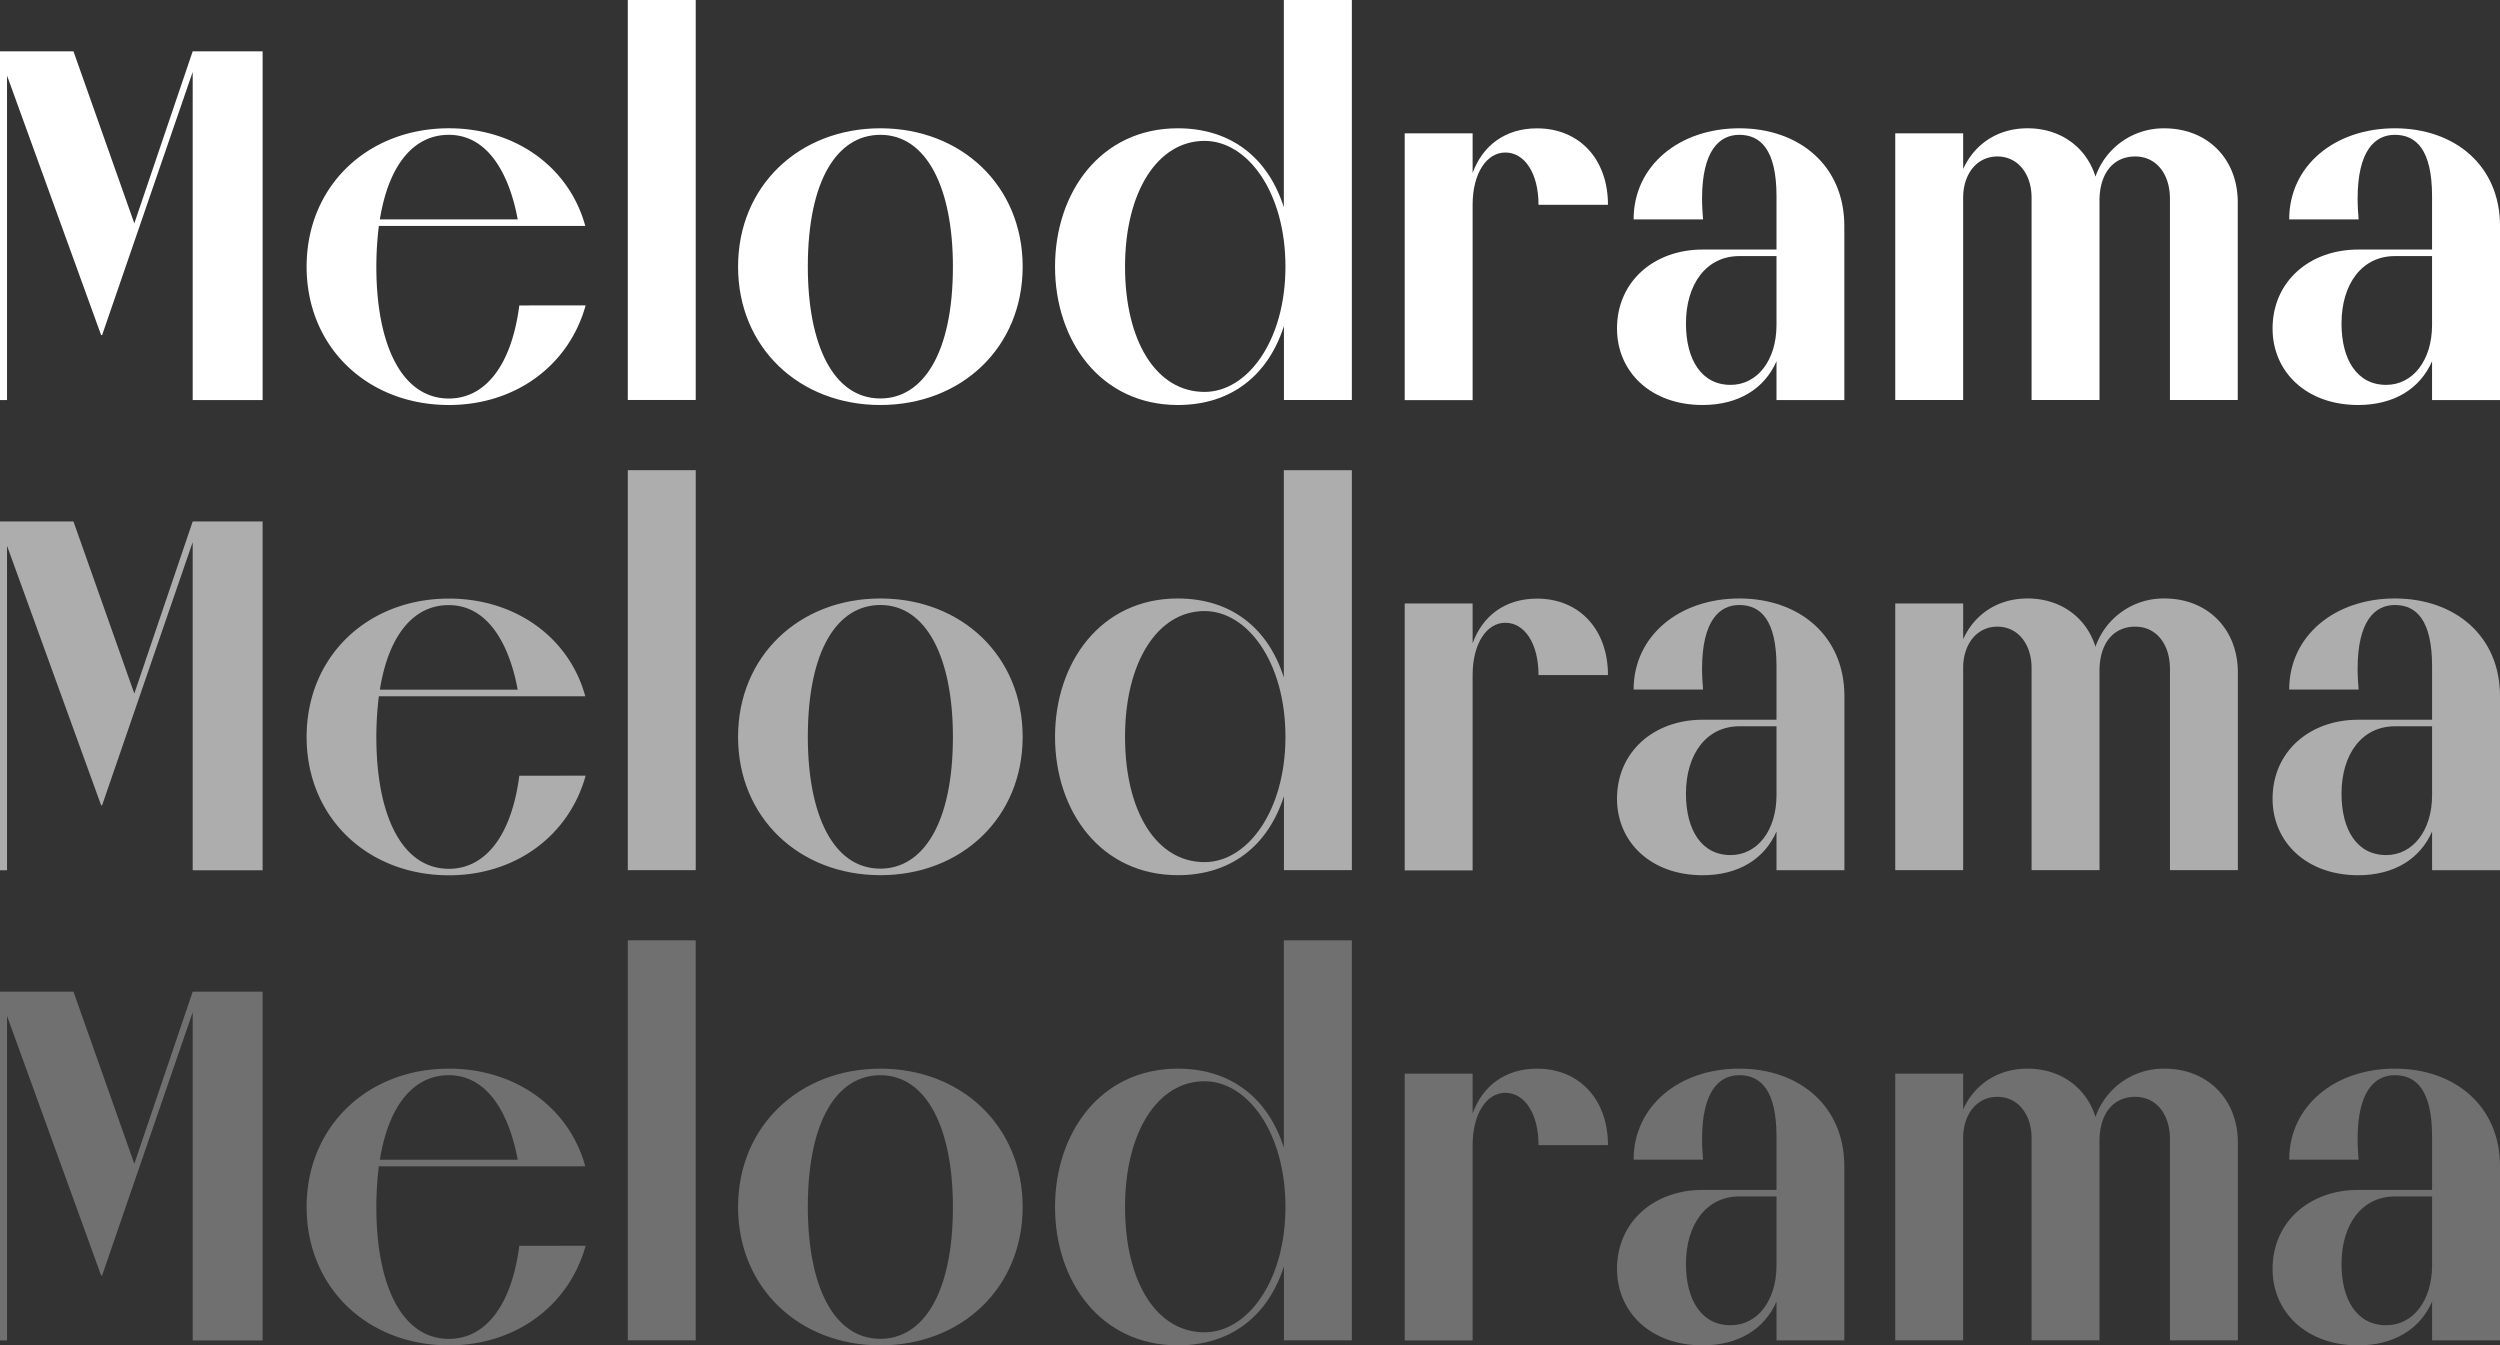
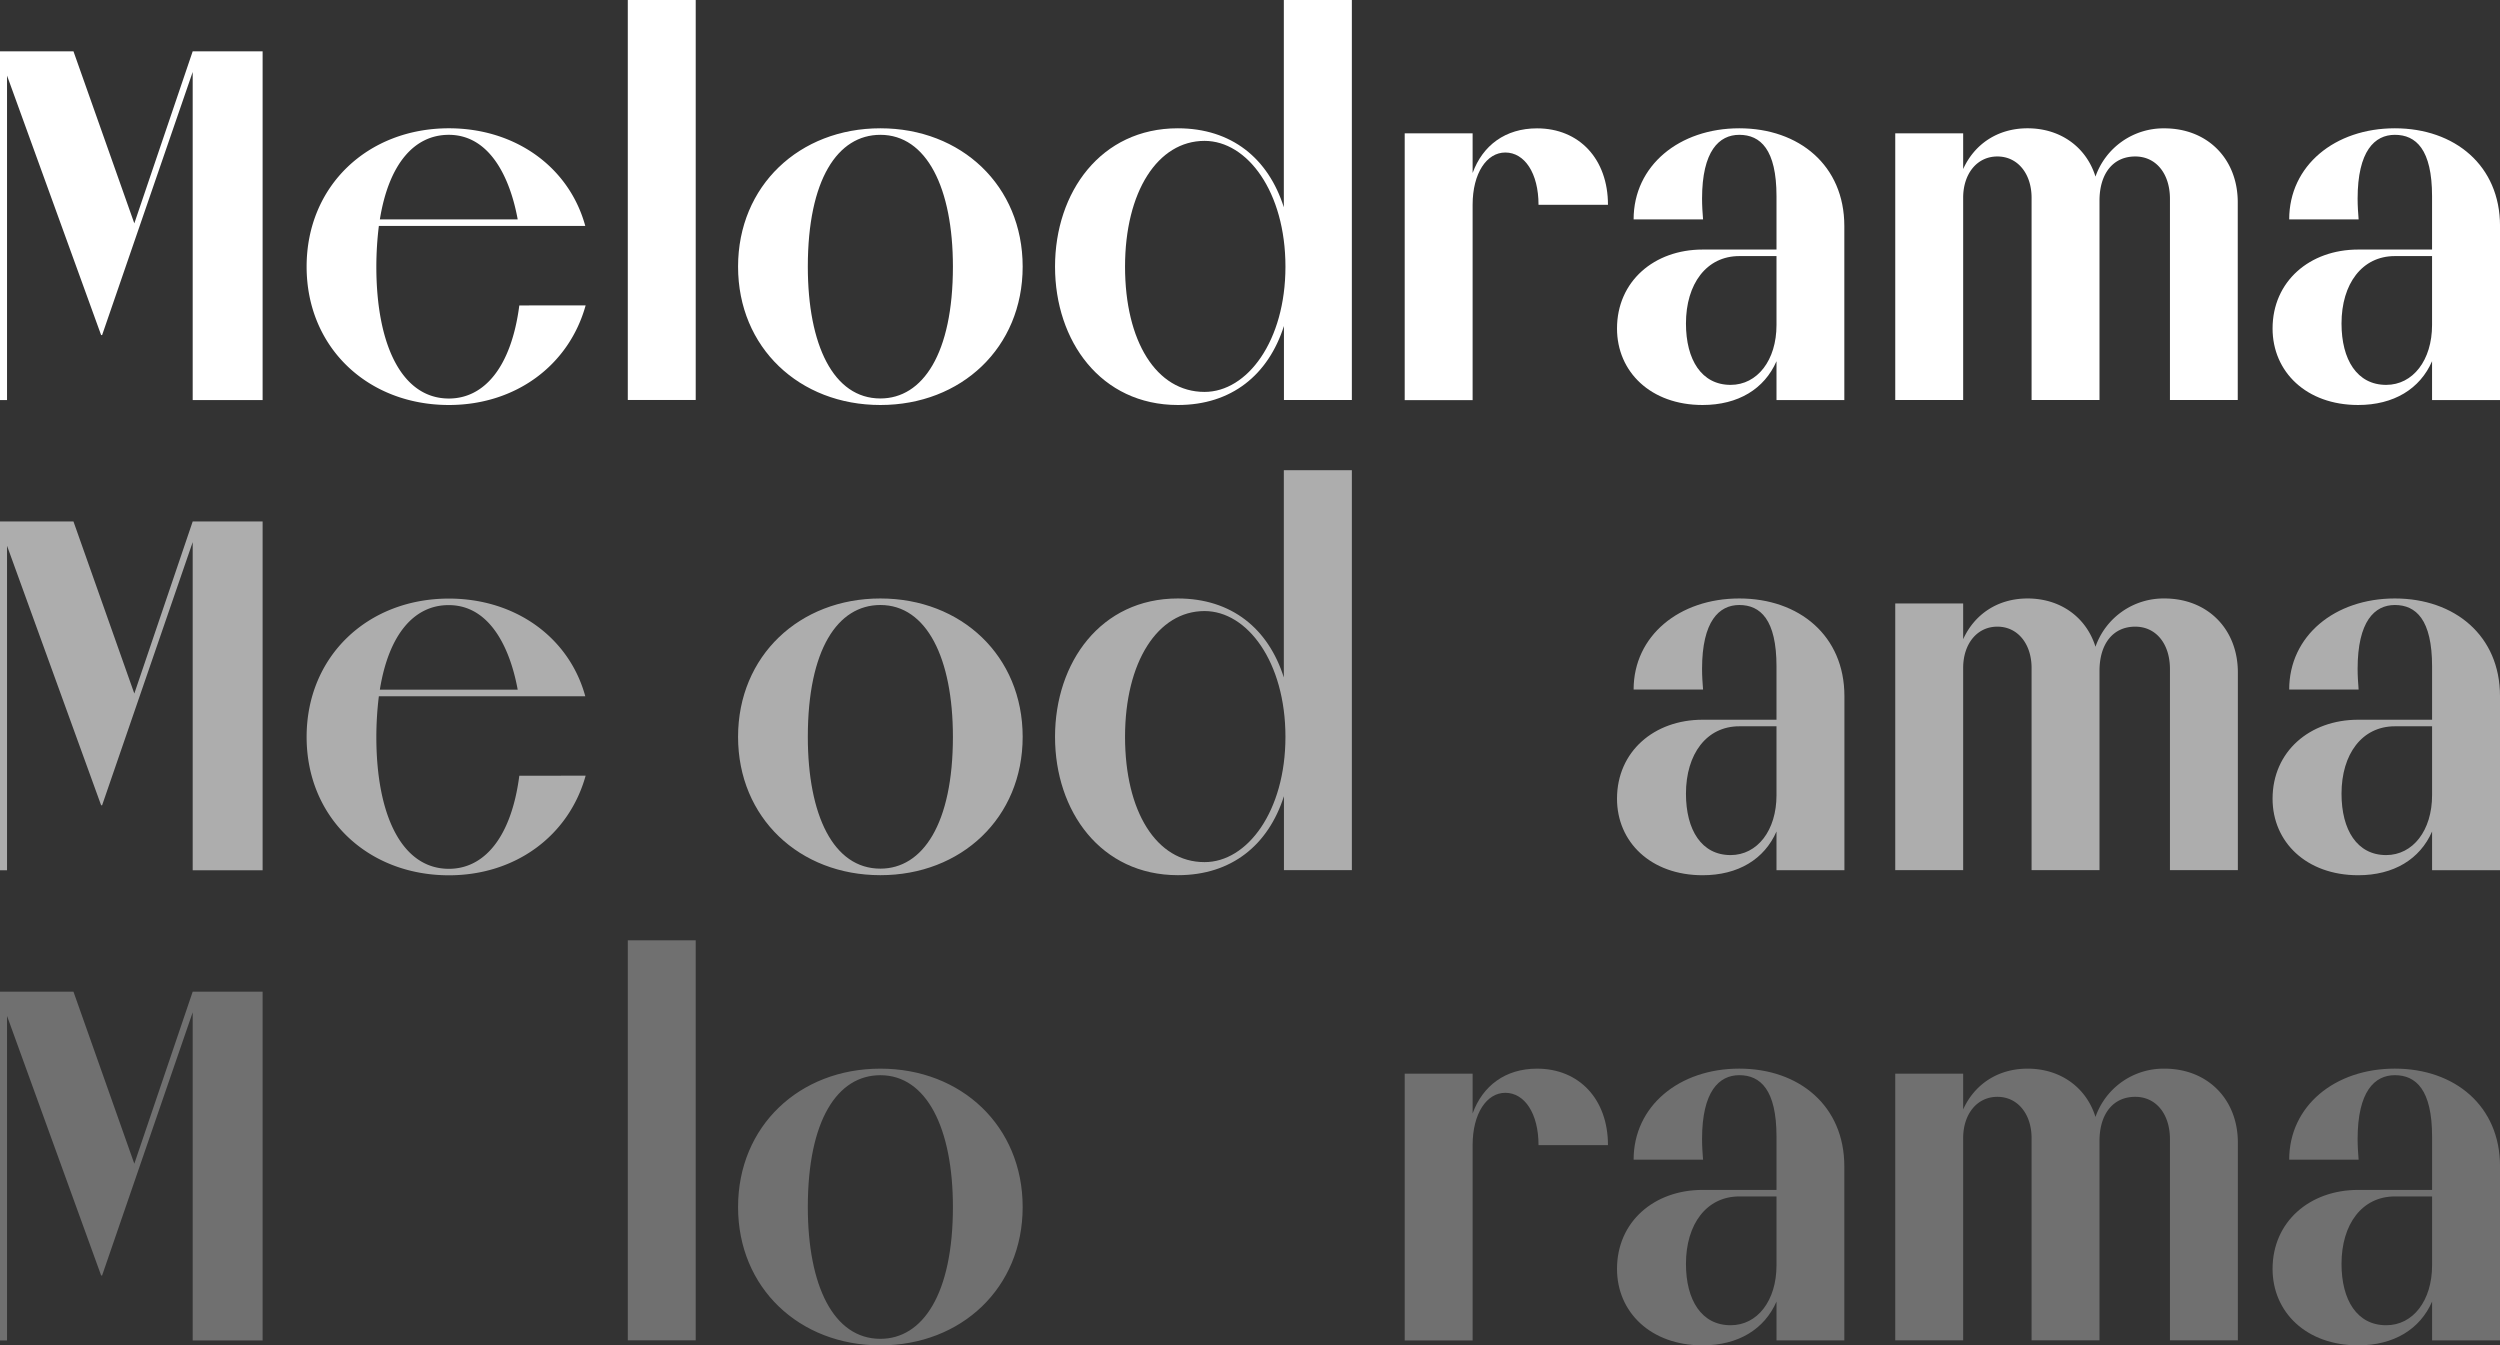
<svg xmlns="http://www.w3.org/2000/svg" viewBox="0 0 895.99 482.17">
  <rect x="0" y="0" width="895.99" height="482.17" fill="#333333" stroke="none" />
  <defs>
    <style>.cls-1{fill:#fff;}.cls-2{opacity:0.6;}.cls-3{opacity:0.3;}</style>
  </defs>
  <g id="Capa_2" data-name="Capa 2">
    <g id="Capa_1-2" data-name="Capa 1">
      <path class="cls-1" d="M0,18.39H26.33L48.14,80.06,69.06,18.39H94.12v125H69.06V25.79L36.6,120.09h-.36l-33.72-93v116.3H0Z" />
      <path class="cls-1" d="M209.89,109.45c-5.95,21.46-25.07,35.7-49,35.7-29,0-51-20.55-51-49.58s22-49.59,51-49.59c23.8,0,43.1,13.88,48.87,35H135.78a120,120,0,0,0-.9,14.61c0,28.12,9.19,47.24,26,47.24,12.62,0,22.36-11.18,25.24-33.36ZM136.14,78.62h49.4c-2.7-14.79-9.91-30.3-24.7-30.3C148.58,48.32,139.38,58.6,136.14,78.62Z" />
      <path class="cls-1" d="M225,143.35V0h24.34V143.35Z" />
      <path class="cls-1" d="M264.52,95.57c0-29,22-49.59,51-49.59s51,20.56,51,49.59-22,49.58-51,49.58S264.52,124.6,264.52,95.57Zm77,0c0-28.13-9.38-47.25-26-47.25-15.33,0-26,16.05-26,47.25,0,28.12,9.2,47.24,26,47.24C330.7,142.81,341.52,126.76,341.52,95.57Z" />
      <path class="cls-1" d="M378.12,95.57c0-26.69,16.41-49.59,44-49.59,19.29,0,32.45,10.82,38,28.31V0H484.5V143.35H460.16V116.84c-5.59,17.49-18.75,28.31-38,28.31C394.53,145.15,378.12,122.25,378.12,95.57Zm82.58,0c0-26.87-13.7-45.08-29-45.08-16.77,0-28.49,18.21-28.49,45.08,0,26.68,11.18,44.89,28.49,44.89C447,140.46,460.7,122.25,460.7,95.57Z" />
      <path class="cls-1" d="M527.78,47.78V62C531.39,52.11,539.5,46,550.86,46c15.15,0,25.43,11,25.43,27.41H551.4c0-11.36-5-18.75-11.9-18.75-6.67,0-11.72,7.39-11.72,18.75v70H503.44V47.78Z" />
      <path class="cls-1" d="M579.53,117.74c0-16.94,13.35-28.3,30.66-28.3h26.5V70.32c0-16.77-5.77-22-13.34-22-7.21,0-13.34,5.77-13.34,22.9,0,2.53.18,5.23.36,7.4H585.48c0-19.3,16.41-32.64,37.87-32.64S661,59.32,661,81v62.39H636.69V129.46c-4.33,9.92-13.7,15.69-26.5,15.69C591.61,145.15,579.53,133.25,579.53,117.74Zm57.16-1.26V91.78H623.35c-11.72,0-19.11,9.92-19.11,24.16,0,13,5.59,22,16,22C629.84,137.94,636.69,129.1,636.69,116.48Z" />
-       <path class="cls-1" d="M728.11,70.86c0-8.47-4.87-14.78-12.26-14.78s-12.26,6.31-12.26,14.78v72.49H679.25V47.78h24.34V60.59c4-8.84,12.26-14.61,23.08-14.61,11.9,0,21.1,6.85,24.34,17.31A25.83,25.83,0,0,1,775.71,46C791.22,46,802,57,802,72.49v70.86H777.7V71.22c0-8.83-4.87-15.14-12.44-15.14-7.94,0-12.81,6.13-12.81,15.87v71.4H728.11Z" />
+       <path class="cls-1" d="M728.11,70.86c0-8.47-4.87-14.78-12.26-14.78s-12.26,6.31-12.26,14.78v72.49H679.25V47.78h24.34V60.59c4-8.84,12.26-14.61,23.08-14.61,11.9,0,21.1,6.85,24.34,17.31A25.83,25.83,0,0,1,775.71,46C791.22,46,802,57,802,72.49v70.86H777.7V71.22c0-8.83-4.87-15.14-12.44-15.14-7.94,0-12.81,6.13-12.81,15.87v71.4H728.11" />
      <path class="cls-1" d="M814.48,117.74c0-16.94,13.35-28.3,30.66-28.3h26.5V70.32c0-16.77-5.77-22-13.34-22-7.21,0-13.34,5.77-13.34,22.9,0,2.53.18,5.23.36,7.4H820.44c0-19.3,16.4-32.64,37.86-32.64S896,59.32,896,81v62.39H871.64V129.46c-4.32,9.92-13.7,15.69-26.5,15.69C826.57,145.15,814.48,133.25,814.48,117.74Zm57.16-1.26V91.78H858.3c-11.72,0-19.11,9.92-19.11,24.16,0,13,5.59,22,16,22C864.79,137.94,871.64,129.1,871.64,116.48Z" />
      <g class="cls-2">
        <path class="cls-1" d="M0,186.9H26.33l21.81,61.67L69.06,186.9H94.12v125H69.06V194.3L36.6,288.6h-.36l-33.72-93v116.3H0Z" />
        <path class="cls-1" d="M209.89,278c-5.95,21.46-25.07,35.7-49,35.7-29,0-51-20.55-51-49.58s22-49.59,51-49.59c23.8,0,43.1,13.89,48.87,35H135.78a120,120,0,0,0-.9,14.61c0,28.13,9.19,47.24,26,47.24,12.62,0,22.36-11.18,25.24-33.36Zm-73.75-30.83h49.4c-2.7-14.79-9.91-30.3-24.7-30.3C148.58,216.83,139.38,227.11,136.14,247.13Z" />
-         <path class="cls-1" d="M225,311.86V168.51h24.35V311.86Z" />
        <path class="cls-1" d="M264.52,264.08c0-29,22-49.59,51-49.59s51,20.56,51,49.59-22,49.58-51,49.58S264.52,293.11,264.52,264.08Zm77,0c0-28.13-9.38-47.25-26-47.25-15.33,0-26,16-26,47.25,0,28.13,9.19,47.24,26,47.24C330.7,311.32,341.52,295.27,341.52,264.08Z" />
        <path class="cls-1" d="M378.12,264.08c0-26.69,16.41-49.59,44-49.59,19.29,0,32.45,10.82,38,28.31V168.51H484.5V311.86H460.16V285.35c-5.59,17.49-18.75,28.31-38,28.31C394.53,313.66,378.12,290.76,378.12,264.08Zm82.58,0c0-26.87-13.7-45.08-29-45.08-16.77,0-28.49,18.21-28.49,45.08,0,26.68,11.18,44.9,28.49,44.9C447,309,460.7,290.76,460.7,264.08Z" />
-         <path class="cls-1" d="M527.78,216.29v14.25c3.61-9.92,11.72-16,23.08-16,15.15,0,25.43,11,25.43,27.41H551.4c0-11.36-5-18.75-11.9-18.75-6.67,0-11.72,7.39-11.72,18.75v70H503.44V216.29Z" />
        <path class="cls-1" d="M579.53,286.26c0-16.95,13.35-28.31,30.66-28.31h26.5V238.83c0-16.77-5.77-22-13.34-22-7.21,0-13.34,5.77-13.34,22.9,0,2.53.18,5.23.36,7.4H585.48c0-19.3,16.41-32.64,37.87-32.64s37.68,13.34,37.68,35v62.39H636.69V298c-4.33,9.91-13.7,15.68-26.5,15.68C591.61,313.66,579.53,301.76,579.53,286.26ZM636.69,285v-24.7H623.35c-11.72,0-19.11,9.92-19.11,24.16,0,13,5.59,22,16,22C629.84,306.45,636.69,297.62,636.69,285Z" />
        <path class="cls-1" d="M728.11,239.37c0-8.47-4.87-14.78-12.26-14.78s-12.26,6.31-12.26,14.78v72.49H679.25V216.29h24.34V229.1c4-8.84,12.26-14.61,23.08-14.61,11.9,0,21.1,6.85,24.34,17.31a25.84,25.84,0,0,1,24.71-17.31c15.5,0,26.32,11,26.32,26.51v70.86H777.7V239.73c0-8.83-4.87-15.14-12.44-15.14-7.94,0-12.81,6.13-12.81,15.87v71.4H728.11Z" />
        <path class="cls-1" d="M814.48,286.26c0-16.95,13.35-28.31,30.66-28.31h26.51V238.83c0-16.77-5.78-22-13.35-22-7.21,0-13.34,5.77-13.34,22.9,0,2.53.18,5.23.36,7.4H820.44c0-19.3,16.4-32.64,37.86-32.64s37.69,13.34,37.69,35v62.39H871.65V298c-4.33,9.91-13.71,15.68-26.51,15.68C826.57,313.66,814.48,301.76,814.48,286.26ZM871.65,285v-24.7H858.3c-11.72,0-19.11,9.92-19.11,24.16,0,13,5.59,22,16,22C864.79,306.45,871.65,297.62,871.65,285Z" />
      </g>
      <g class="cls-3">
        <path class="cls-1" d="M0,355.41H26.33l21.81,61.67,20.92-61.67H94.12v125H69.06V362.81L36.6,457.11h-.36l-33.72-93v116.3H0Z" />
-         <path class="cls-1" d="M209.89,446.47c-5.95,21.46-25.07,35.7-49,35.7-29,0-51-20.55-51-49.58s22-49.59,51-49.59c23.8,0,43.1,13.89,48.87,35H135.78a120,120,0,0,0-.9,14.61c0,28.13,9.19,47.24,26,47.24,12.62,0,22.36-11.18,25.24-33.36Zm-73.75-30.83h49.4c-2.7-14.79-9.91-30.29-24.7-30.29C148.58,385.35,139.38,395.62,136.14,415.64Z" />
        <path class="cls-1" d="M225,480.37V337h24.34V480.37Z" />
        <path class="cls-1" d="M264.52,432.59c0-29,22-49.59,51-49.59s51,20.56,51,49.59-22,49.58-51,49.58S264.52,461.62,264.52,432.59Zm77,0c0-28.13-9.38-47.24-26-47.24-15.33,0-26,16-26,47.24,0,28.13,9.19,47.24,26,47.24C330.7,479.83,341.52,463.78,341.52,432.59Z" />
-         <path class="cls-1" d="M378.12,432.59c0-26.69,16.41-49.59,44-49.59,19.29,0,32.45,10.82,38,28.31V337H484.5V480.37H460.16V453.86c-5.59,17.49-18.75,28.31-38,28.31C394.53,482.17,378.12,459.27,378.12,432.59Zm82.58,0c0-26.87-13.7-45.08-29-45.08-16.77,0-28.49,18.21-28.49,45.08,0,26.68,11.18,44.9,28.49,44.9C447,477.49,460.7,459.27,460.7,432.59Z" />
        <path class="cls-1" d="M527.78,384.8v14.25c3.61-9.92,11.72-16.05,23.08-16.05,15.15,0,25.43,11,25.43,27.41H551.4c0-11.36-5-18.75-11.9-18.75-6.67,0-11.72,7.39-11.72,18.75v70H503.44V384.8Z" />
        <path class="cls-1" d="M579.53,454.77c0-16.95,13.35-28.31,30.66-28.31h26.5V407.34c0-16.77-5.77-22-13.34-22-7.21,0-13.34,5.77-13.34,22.9,0,2.52.18,5.22.36,7.39H585.48c0-19.3,16.41-32.64,37.87-32.64S661,396.34,661,418v62.39H636.69V466.49c-4.33,9.91-13.7,15.68-26.5,15.68C591.61,482.17,579.53,470.27,579.53,454.77Zm57.16-1.27V428.8H623.35c-11.72,0-19.11,9.92-19.11,24.16,0,13,5.59,22,16,22C629.84,475,636.69,466.13,636.69,453.5Z" />
        <path class="cls-1" d="M728.11,407.88c0-8.47-4.87-14.78-12.26-14.78s-12.26,6.31-12.26,14.78v72.49H679.25V384.8h24.34v12.81c4-8.84,12.26-14.61,23.08-14.61,11.9,0,21.1,6.85,24.34,17.31A25.84,25.84,0,0,1,775.72,383c15.5,0,26.32,11,26.32,26.51v70.86H777.7V408.25c0-8.84-4.87-15.15-12.44-15.15-7.94,0-12.81,6.13-12.81,15.87v71.4H728.11Z" />
        <path class="cls-1" d="M814.48,454.77c0-16.95,13.35-28.31,30.66-28.31h26.51V407.34c0-16.77-5.78-22-13.35-22-7.21,0-13.34,5.77-13.34,22.9,0,2.52.18,5.22.36,7.39H820.44c0-19.3,16.4-32.64,37.86-32.64S896,396.34,896,418v62.39H871.65V466.49c-4.33,9.91-13.71,15.68-26.51,15.68C826.57,482.17,814.48,470.27,814.48,454.77Zm57.17-1.27V428.8H858.3c-11.72,0-19.11,9.92-19.11,24.16,0,13,5.59,22,16,22C864.79,475,871.65,466.13,871.65,453.5Z" />
      </g>
    </g>
  </g>
</svg>